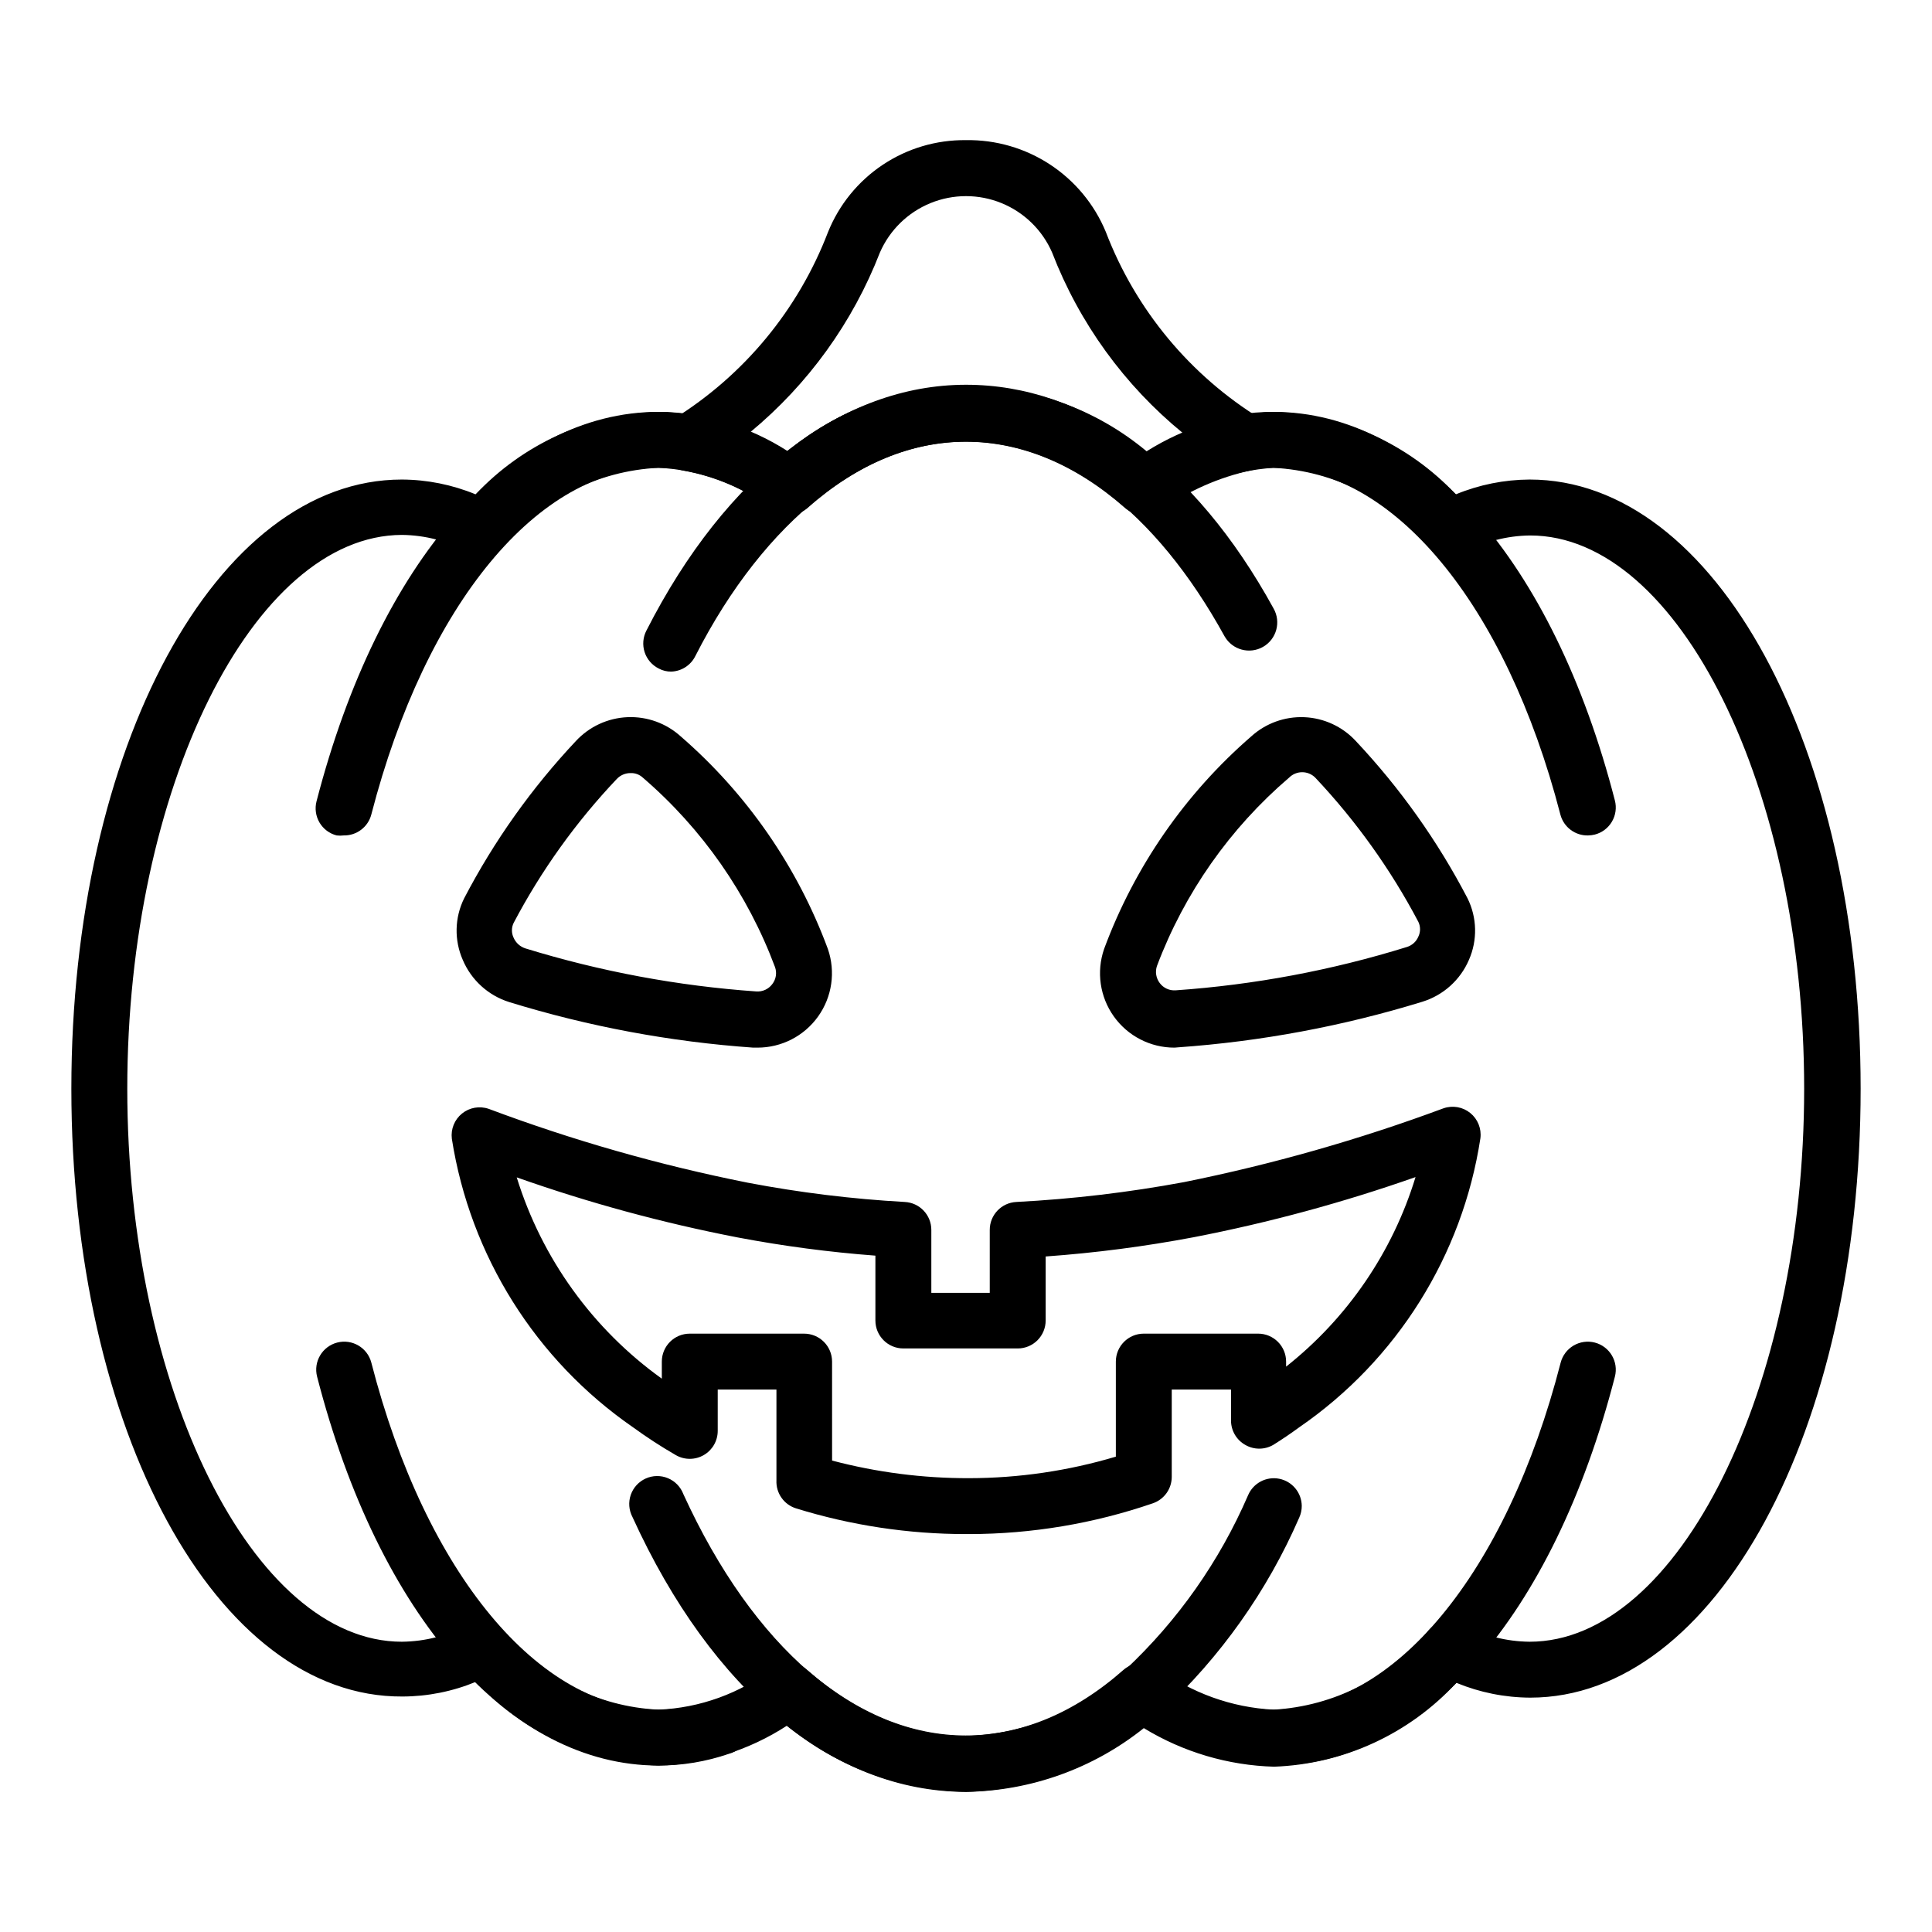
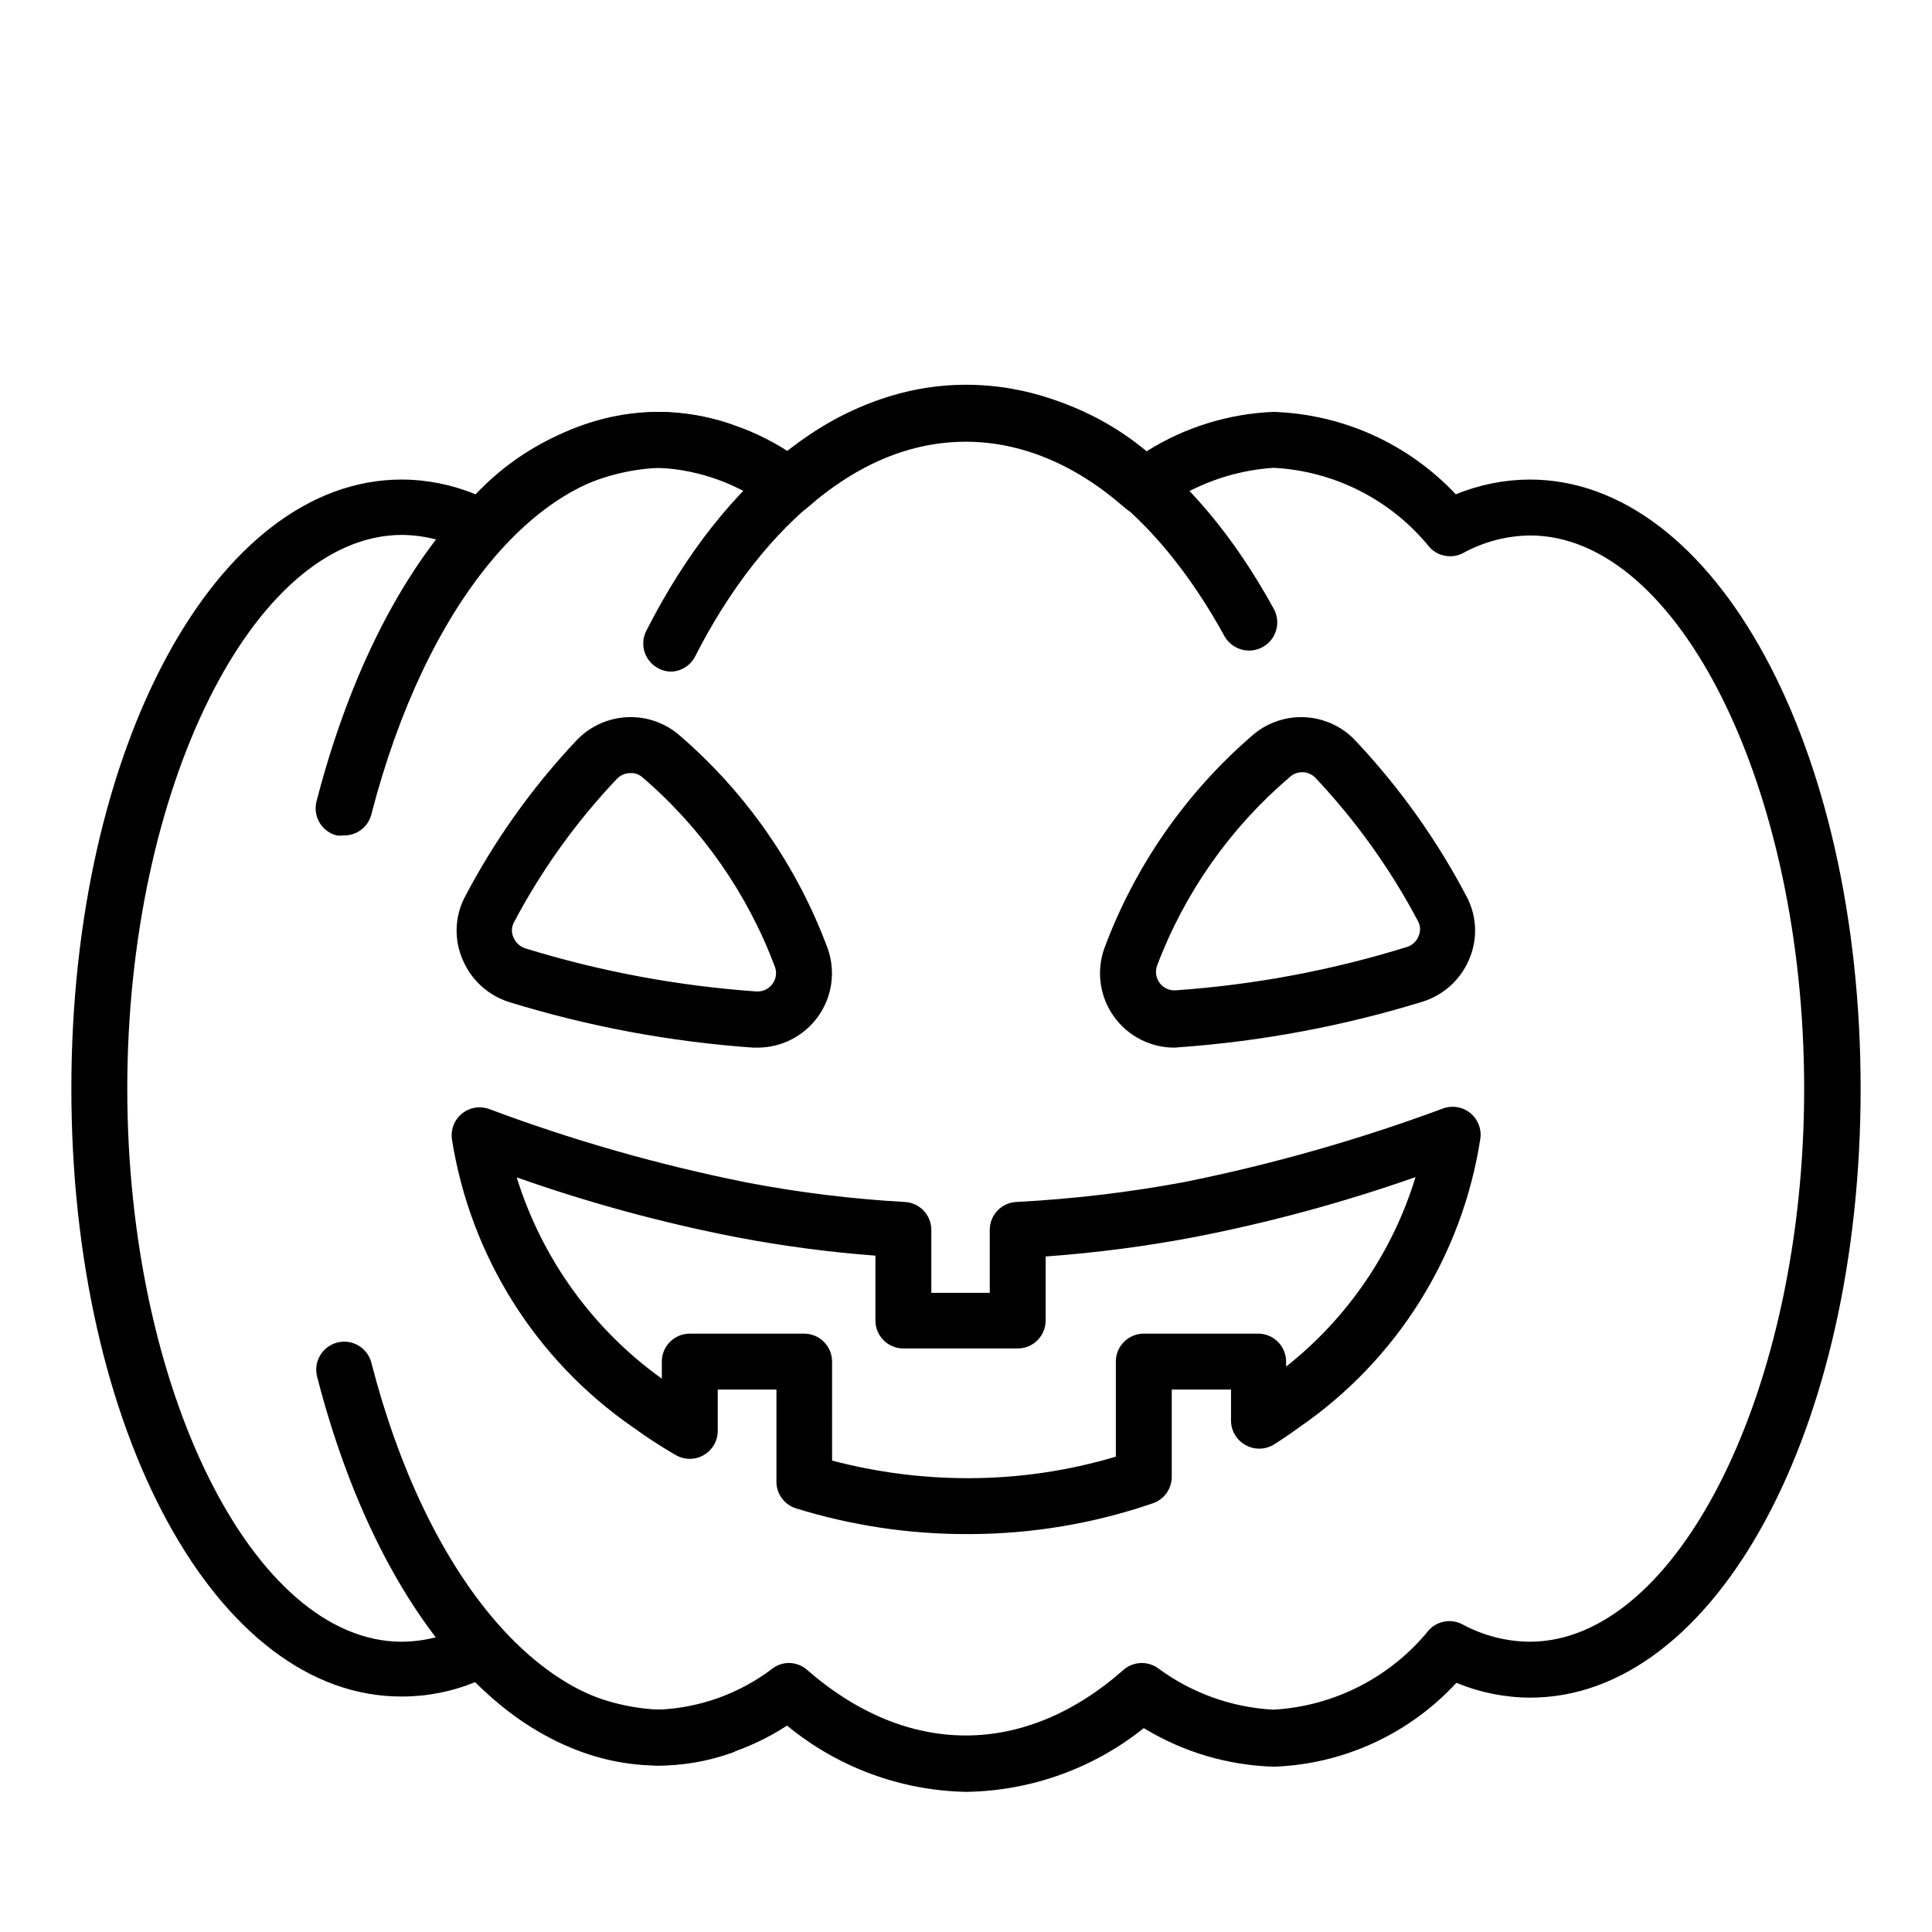
<svg xmlns="http://www.w3.org/2000/svg" fill="#000000" width="800px" height="800px" version="1.1" viewBox="144 144 512 512">
  <g>
-     <path d="m447.2 280.42c-1.801-0.004-3.539-0.66-4.891-1.852-26.523-23.266-57.715-23.488-84.238 0h-0.004c-2.602 2.301-6.449 2.484-9.262 0.445-6.996-5.227-15.113-8.754-23.707-10.301-3.019-0.523-5.402-2.848-6-5.852-0.625-3.035 0.703-6.141 3.332-7.781 18.699-11.574 33.09-28.961 40.973-49.492 2.918-7.293 7.977-13.535 14.508-17.898 6.535-4.363 14.234-6.648 22.094-6.551 7.898-0.129 15.652 2.121 22.258 6.453 6.606 4.336 11.758 10.551 14.785 17.848 7.887 20.637 22.367 38.086 41.195 49.641 2.586 1.637 3.902 4.691 3.309 7.695-0.59 3-2.965 5.332-5.977 5.863-8.523 1.855-16.59 5.406-23.711 10.449-1.359 0.953-3.004 1.426-4.664 1.332zm-47.195-34.305c17.453 0.312 34.281 6.559 47.711 17.707 3.152-1.883 6.418-3.562 9.781-5.035-15.516-12.676-27.465-29.172-34.676-47.863-2.594-5.957-7.414-10.66-13.434-13.109-6.016-2.449-12.754-2.449-18.77 0s-10.84 7.152-13.434 13.109c-7.195 18.52-19.004 34.891-34.305 47.566 3.379 1.465 6.648 3.176 9.781 5.109 13.359-10.996 30.043-17.156 47.344-17.484z" />
    <path d="m400 618.86c-17.336-0.34-34.043-6.527-47.418-17.559-10.16 6.617-21.961 10.285-34.082 10.594-18.418-0.688-35.801-8.688-48.305-22.227-6.199 2.578-12.848 3.914-19.562 3.926-49.27 0.297-87.723-70.605-87.723-161.07 0-90.465 38.453-161.44 87.574-161.44 6.715 0.031 13.355 1.363 19.562 3.926 12.605-13.43 30.039-21.293 48.453-21.855 12.184 0.219 24.066 3.84 34.305 10.445 13.328-11.145 30.152-17.25 47.527-17.25s34.199 6.106 47.527 17.25c10.105-6.359 21.707-9.961 33.637-10.445 18.363 0.602 35.734 8.461 48.309 21.855 6.203-2.562 12.848-3.894 19.559-3.926 49.27 0 87.723 70.902 87.723 161.44 0 90.539-38.453 161.37-87.574 161.37-6.715-0.031-13.355-1.363-19.559-3.926-12.496 13.555-29.887 21.555-48.309 22.227-12.203-0.344-24.102-3.867-34.523-10.223-13.395 10.711-29.973 16.656-47.121 16.891zm-46.973-34.156c1.801 0.004 3.539 0.66 4.887 1.852 26.523 23.117 57.492 23.191 83.797 0 2.559-2.246 6.316-2.457 9.113-0.516 8.91 6.621 19.582 10.465 30.672 11.039 16.094-0.922 31.051-8.59 41.195-21.117 2.289-2.445 5.934-3.055 8.891-1.48 5.465 2.957 11.566 4.535 17.781 4.594 39.414 0 72.758-67.125 72.758-146.55 0-79.422-33.195-146.62-72.609-146.62-6.223 0.062-12.332 1.668-17.781 4.664-2.973 1.555-6.621 0.918-8.891-1.555-10.172-12.559-25.203-20.207-41.344-21.039-10.934 0.719-21.43 4.578-30.227 11.113-2.812 1.98-6.617 1.766-9.188-0.52-26.449-23.266-57.715-23.414-84.164 0h-0.004c-2.602 2.301-6.449 2.484-9.258 0.445-8.688-6.684-19.211-10.535-30.156-11.039-16.117 0.793-31.141 8.387-41.344 20.891-2.269 2.473-5.914 3.113-8.891 1.559-5.449-3-11.559-4.606-17.781-4.668-39.414 0.148-72.754 67.273-72.754 146.77 0 79.5 33.34 146.55 72.758 146.55h-0.004c6.215-0.059 12.32-1.637 17.781-4.594 2.961-1.574 6.606-0.965 8.891 1.48 10.109 12.648 25.172 20.34 41.344 21.117 10.988-0.461 21.566-4.289 30.301-10.965 1.23-0.895 2.707-1.383 4.227-1.41zm47.863-34.156h-0.891c-15.273 0-30.461-2.297-45.047-6.816-3.211-1.004-5.34-4.047-5.188-7.406v-24.078h-15.559v10.965c-0.004 2.629-1.402 5.059-3.672 6.383-2.273 1.328-5.074 1.352-7.367 0.062-3.934-2.266-7.742-4.738-11.41-7.41-25.805-17.832-43.156-45.473-48.012-76.461-0.32-2.543 0.695-5.07 2.688-6.684 1.988-1.613 4.672-2.082 7.094-1.242 22.301 8.367 45.246 14.906 68.605 19.559 13.754 2.625 27.664 4.332 41.641 5.113 3.945 0.195 7.043 3.457 7.039 7.406v16.672h15.484v-16.672c-0.004-3.949 3.09-7.211 7.039-7.406 14.918-0.777 29.766-2.531 44.453-5.262 23.395-4.715 46.383-11.254 68.754-19.559 2.422-0.84 5.106-0.371 7.094 1.242 1.992 1.613 3.008 4.141 2.688 6.684-4.746 31.066-22.121 58.793-48.012 76.609-2.223 1.629-4.519 3.188-6.891 4.668-2.293 1.324-5.117 1.324-7.406 0-2.332-1.309-3.777-3.773-3.781-6.445v-8.223h-15.707v23.191-0.004c-0.023 3.16-2.047 5.953-5.035 6.965-15.645 5.371-32.066 8.125-48.605 8.148zm-36.379-19.484h-0.004c11.848 3.129 24.055 4.699 36.305 4.668 13.176-0.016 26.277-1.938 38.898-5.703v-25.191c0-4.094 3.316-7.41 7.41-7.41h30.301c1.965 0 3.852 0.781 5.238 2.172 1.391 1.387 2.172 3.273 2.172 5.238v1.332c16.277-12.867 28.242-30.391 34.301-50.23-19.168 6.738-38.805 12.062-58.75 15.93-12.98 2.457-26.094 4.164-39.27 5.109v16.969c0 1.965-0.781 3.848-2.168 5.238-1.391 1.391-3.273 2.168-5.238 2.168h-30.305c-4.09 0-7.41-3.316-7.41-7.406v-17.191c-12.23-0.922-24.398-2.531-36.449-4.812-19.906-3.848-39.496-9.172-58.605-15.93 6.656 21.496 20.16 40.23 38.453 53.344v-4.519c0-4.094 3.316-7.41 7.406-7.41h30.305c1.965 0 3.848 0.781 5.238 2.172 1.391 1.387 2.168 3.273 2.168 5.238zm90.758-109.43c-6.383 0.016-12.379-3.062-16.086-8.258-3.711-5.195-4.672-11.863-2.586-17.895 8.051-21.75 21.453-41.117 38.973-56.309 3.844-3.496 8.91-5.328 14.098-5.109 5.188 0.223 10.082 2.484 13.613 6.293 11.742 12.48 21.715 26.516 29.633 41.715 2.531 5.109 2.668 11.078 0.371 16.297-2.289 5.344-6.816 9.406-12.371 11.113-21.055 6.477-42.781 10.527-64.754 12.078zm-4.668-21.633c-0.516 1.535-0.238 3.227 0.742 4.519 0.984 1.32 2.578 2.047 4.223 1.926 20.797-1.449 41.359-5.301 61.27-11.484 1.371-0.418 2.484-1.422 3.039-2.742 0.598-1.238 0.598-2.688 0-3.926-7.344-13.922-16.539-26.781-27.34-38.23-1.906-1.895-4.981-1.895-6.891 0-15.703 13.422-27.762 30.602-35.043 49.938zm-105.88 21.633h-1.113 0.004c-21.953-1.543-43.652-5.594-64.68-12.078-5.547-1.742-10.043-5.832-12.301-11.188-2.293-5.219-2.16-11.188 0.371-16.297 7.926-15.195 17.898-29.23 29.637-41.715 3.543-3.812 8.445-6.074 13.648-6.297 5.199-0.223 10.277 1.613 14.133 5.113 17.52 15.191 30.926 34.559 38.973 56.309 2.086 6.031 1.125 12.699-2.586 17.895-3.707 5.195-9.703 8.273-16.086 8.258zm-33.637-72.758c-1.371-0.004-2.688 0.559-3.629 1.559-10.816 11.406-20.016 24.246-27.34 38.156-0.598 1.238-0.598 2.684 0 3.926 0.586 1.34 1.719 2.367 3.113 2.816 19.895 6.125 40.43 9.953 61.195 11.41 1.645 0.121 3.238-0.605 4.227-1.93 1.004-1.277 1.285-2.984 0.738-4.519-7.246-19.395-19.277-36.648-34.969-50.156-0.895-0.859-2.098-1.316-3.336-1.262z" />
-     <path d="m481.5 611.89c-6.406-0.012-12.766-1.086-18.816-3.184-3.867-1.352-5.906-5.582-4.559-9.449 1.352-3.867 5.582-5.906 9.445-4.555 4.477 1.57 9.188 2.371 13.93 2.371 31.859 0 61.715-36.082 76.09-91.945 0.492-1.906 1.723-3.539 3.414-4.539 1.695-1 3.719-1.289 5.625-0.797 3.969 1.023 6.359 5.07 5.336 9.039-16.375 63.57-50.898 103.06-90.465 103.06z" />
-     <path d="m564.92 365.4c-3.465 0.109-6.543-2.199-7.41-5.555-14.449-55.863-44.453-91.871-76.09-91.871-4.785-0.012-9.539 0.766-14.074 2.293-1.895 0.789-4.031 0.758-5.902-0.09-1.871-0.844-3.305-2.43-3.961-4.371-0.66-1.945-0.48-4.074 0.488-5.883 0.973-1.809 2.648-3.133 4.633-3.656 6.082-2.07 12.465-3.125 18.891-3.113 39.34 0 74.09 39.414 90.465 102.98 0.496 1.906 0.211 3.934-0.793 5.629-1 1.695-2.633 2.922-4.543 3.41-0.559 0.137-1.129 0.211-1.703 0.223z" />
+     <path d="m481.5 611.89z" />
    <path d="m235.07 365.4c-0.613 0.074-1.234 0.074-1.852 0-1.906-0.488-3.543-1.715-4.543-3.41-1-1.699-1.285-3.723-0.793-5.629 16.523-63.789 51.125-103.21 90.613-103.21 6.398 0.016 12.754 1.066 18.82 3.113 3.719 1.434 5.637 5.551 4.34 9.32-1.297 3.769-5.344 5.84-9.156 4.68-4.512-1.527-9.242-2.305-14.004-2.293-31.785 0-61.641 36.008-76.09 91.871-0.859 3.328-3.898 5.629-7.336 5.555z" />
    <path d="m318.5 611.89c-39.414 0-74.09-39.488-90.465-103.06-1.023-3.969 1.367-8.016 5.336-9.039s8.016 1.367 9.039 5.336c14.375 55.863 44.453 91.945 76.09 91.945 4.738 0.02 9.449-0.758 13.93-2.297 1.895-0.789 4.031-0.758 5.898 0.09 1.871 0.848 3.305 2.43 3.965 4.375 0.656 1.941 0.48 4.07-0.492 5.879-0.969 1.809-2.648 3.133-4.629 3.656-6.008 2.07-12.32 3.125-18.672 3.113z" />
-     <path d="m400 618.86c-35.117 0-67.273-26.523-88.391-72.832-0.953-1.809-1.117-3.93-0.453-5.863 0.668-1.934 2.102-3.504 3.965-4.344 1.863-0.84 3.992-0.871 5.879-0.09 1.891 0.781 3.371 2.312 4.094 4.223 18.598 40.676 45.863 64.086 74.906 64.086v0.004c15.762-0.434 30.809-6.688 42.23-17.562 13.902-13.012 24.973-28.75 32.523-46.23 1.375-3.223 4.82-5.047 8.258-4.367 3.438 0.684 5.926 3.68 5.969 7.184 0.004 1.074-0.223 2.133-0.668 3.109-8.473 19.473-20.883 36.98-36.453 51.418-14.102 13.199-32.555 20.766-51.859 21.266z" />
    <path d="m321.91 321.98c-1.16 0.023-2.309-0.258-3.332-0.812-1.785-0.887-3.137-2.457-3.75-4.352-0.613-1.898-0.438-3.961 0.488-5.727 21.043-41.344 51.863-65.125 84.684-65.125 31.562 0 60.605 21.191 81.5 59.273 2.047 3.578 0.805 8.141-2.777 10.188s-8.141 0.801-10.188-2.777c-18.375-33.414-42.824-51.863-68.754-51.863-25.93 0-53.047 20.82-71.496 57.051v-0.004c-1.199 2.453-3.648 4.047-6.375 4.148z" />
  </g>
</svg>